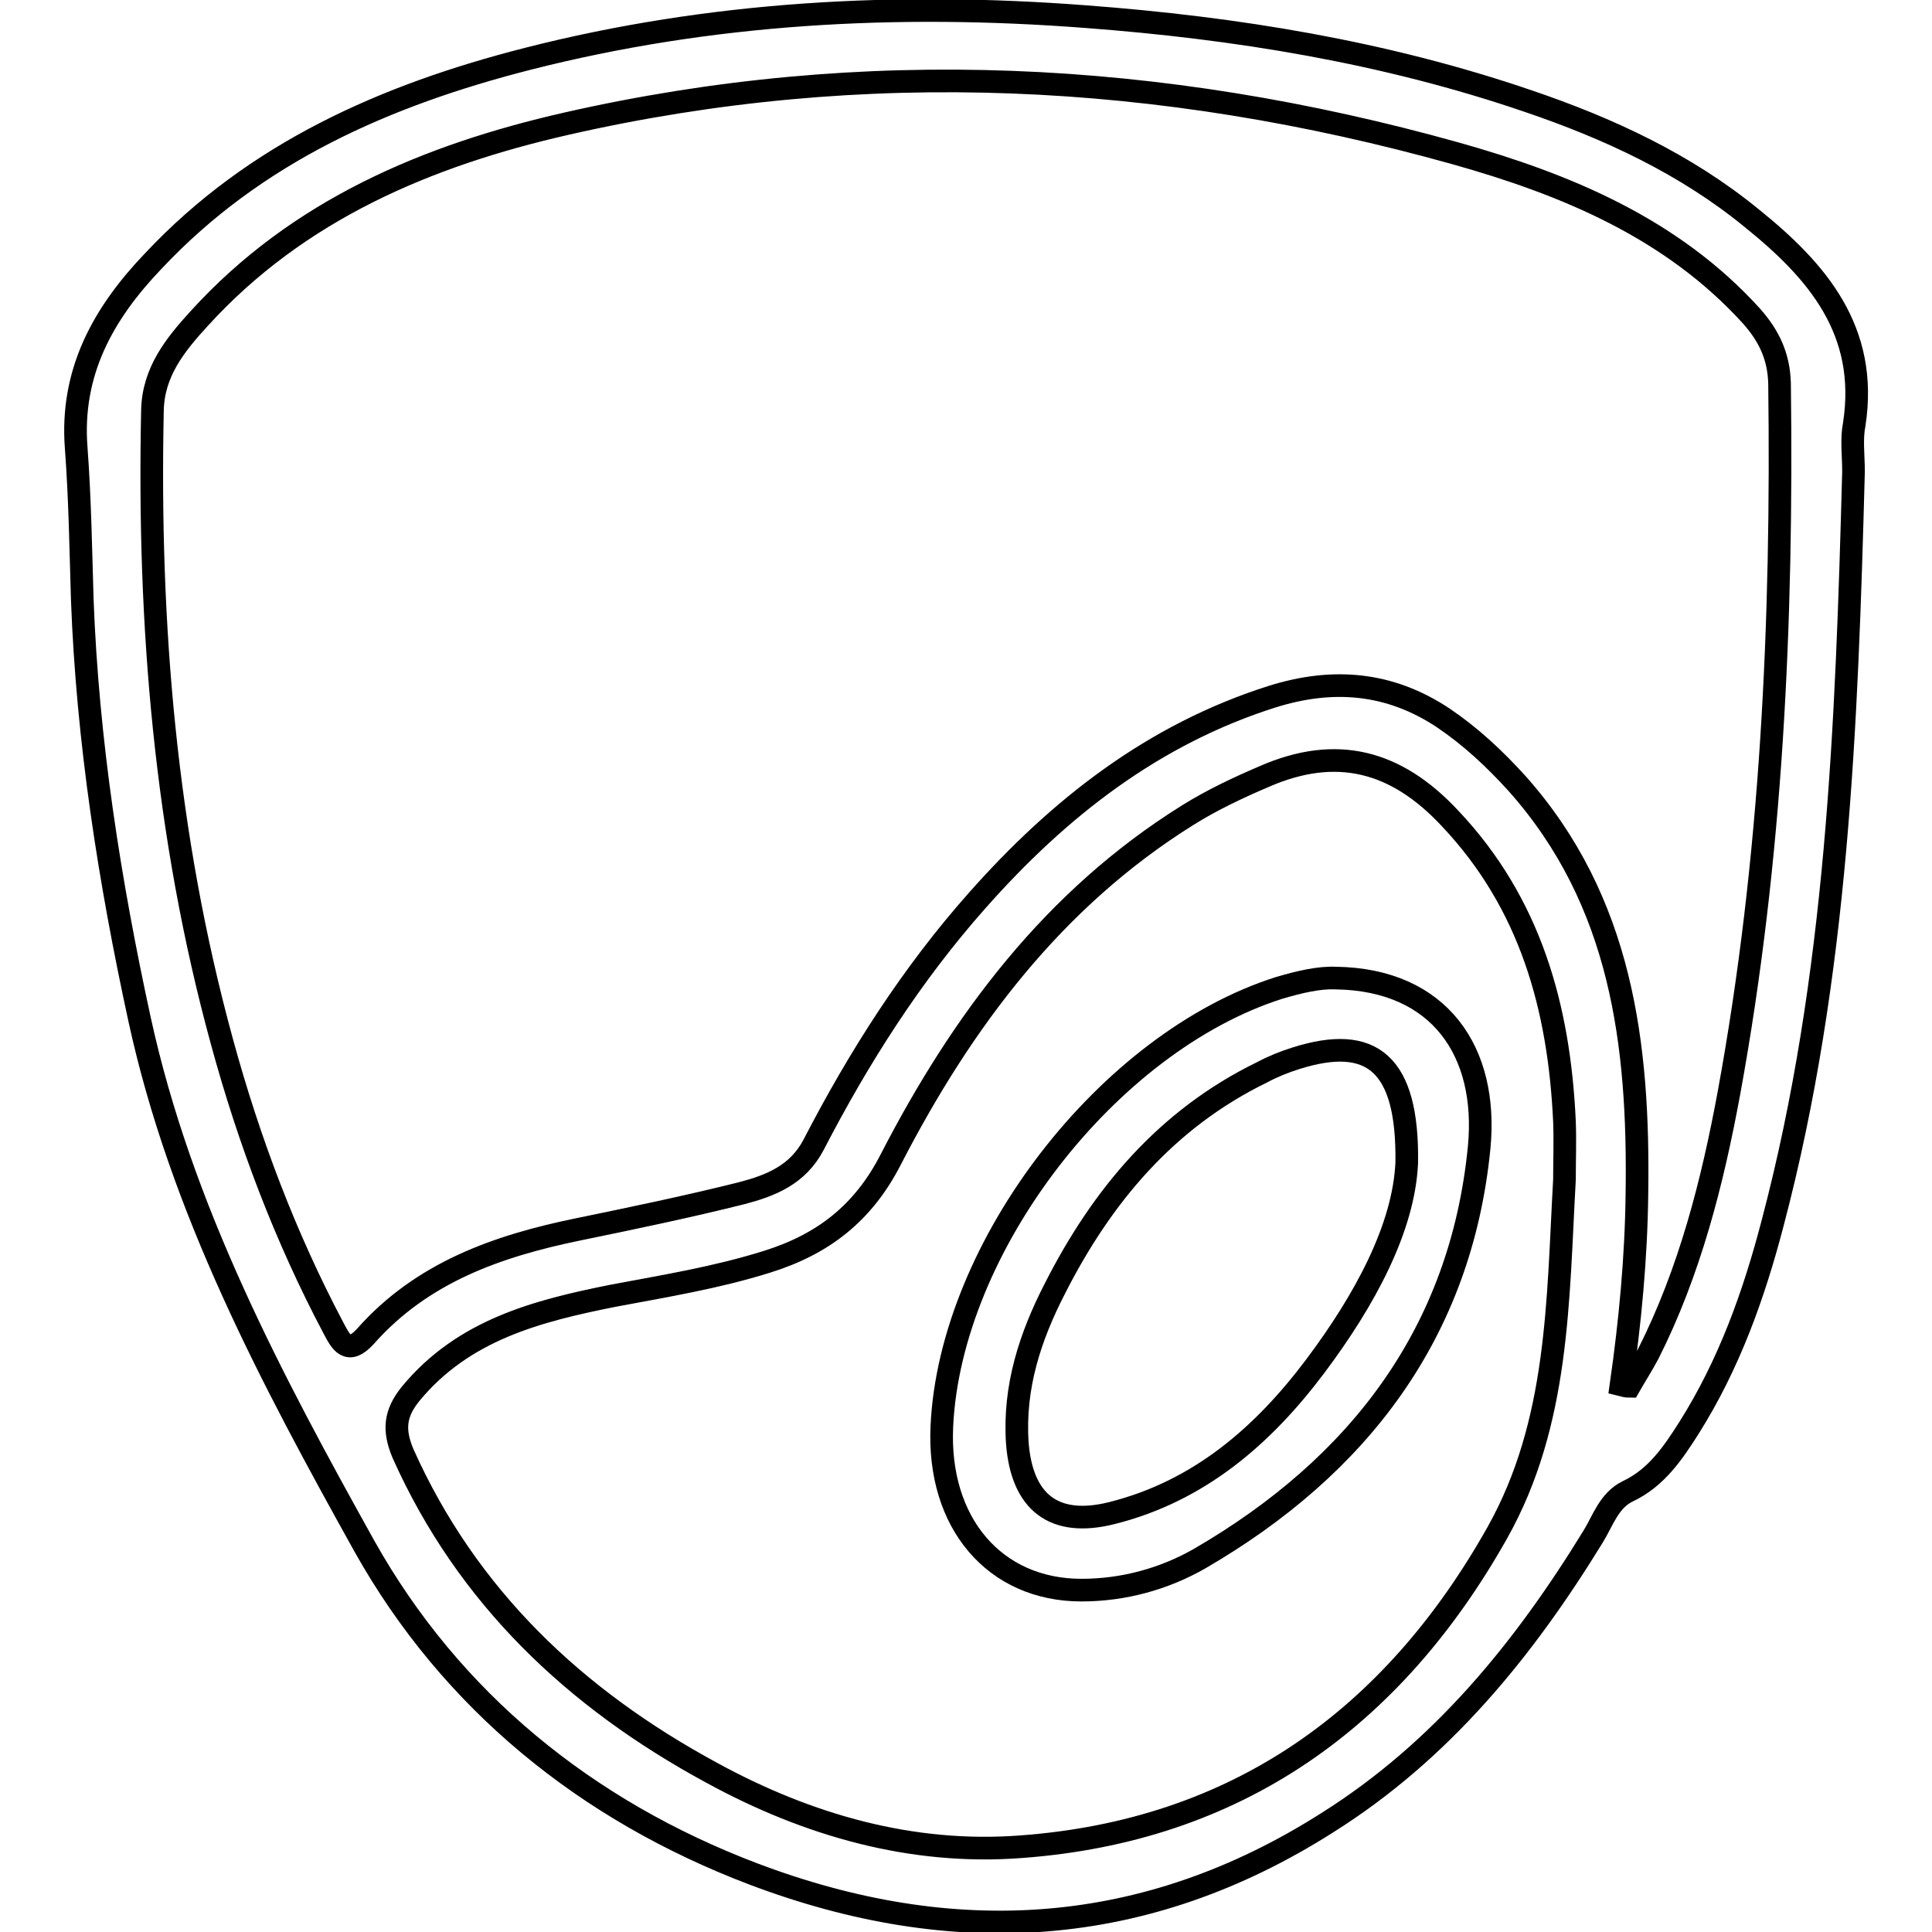
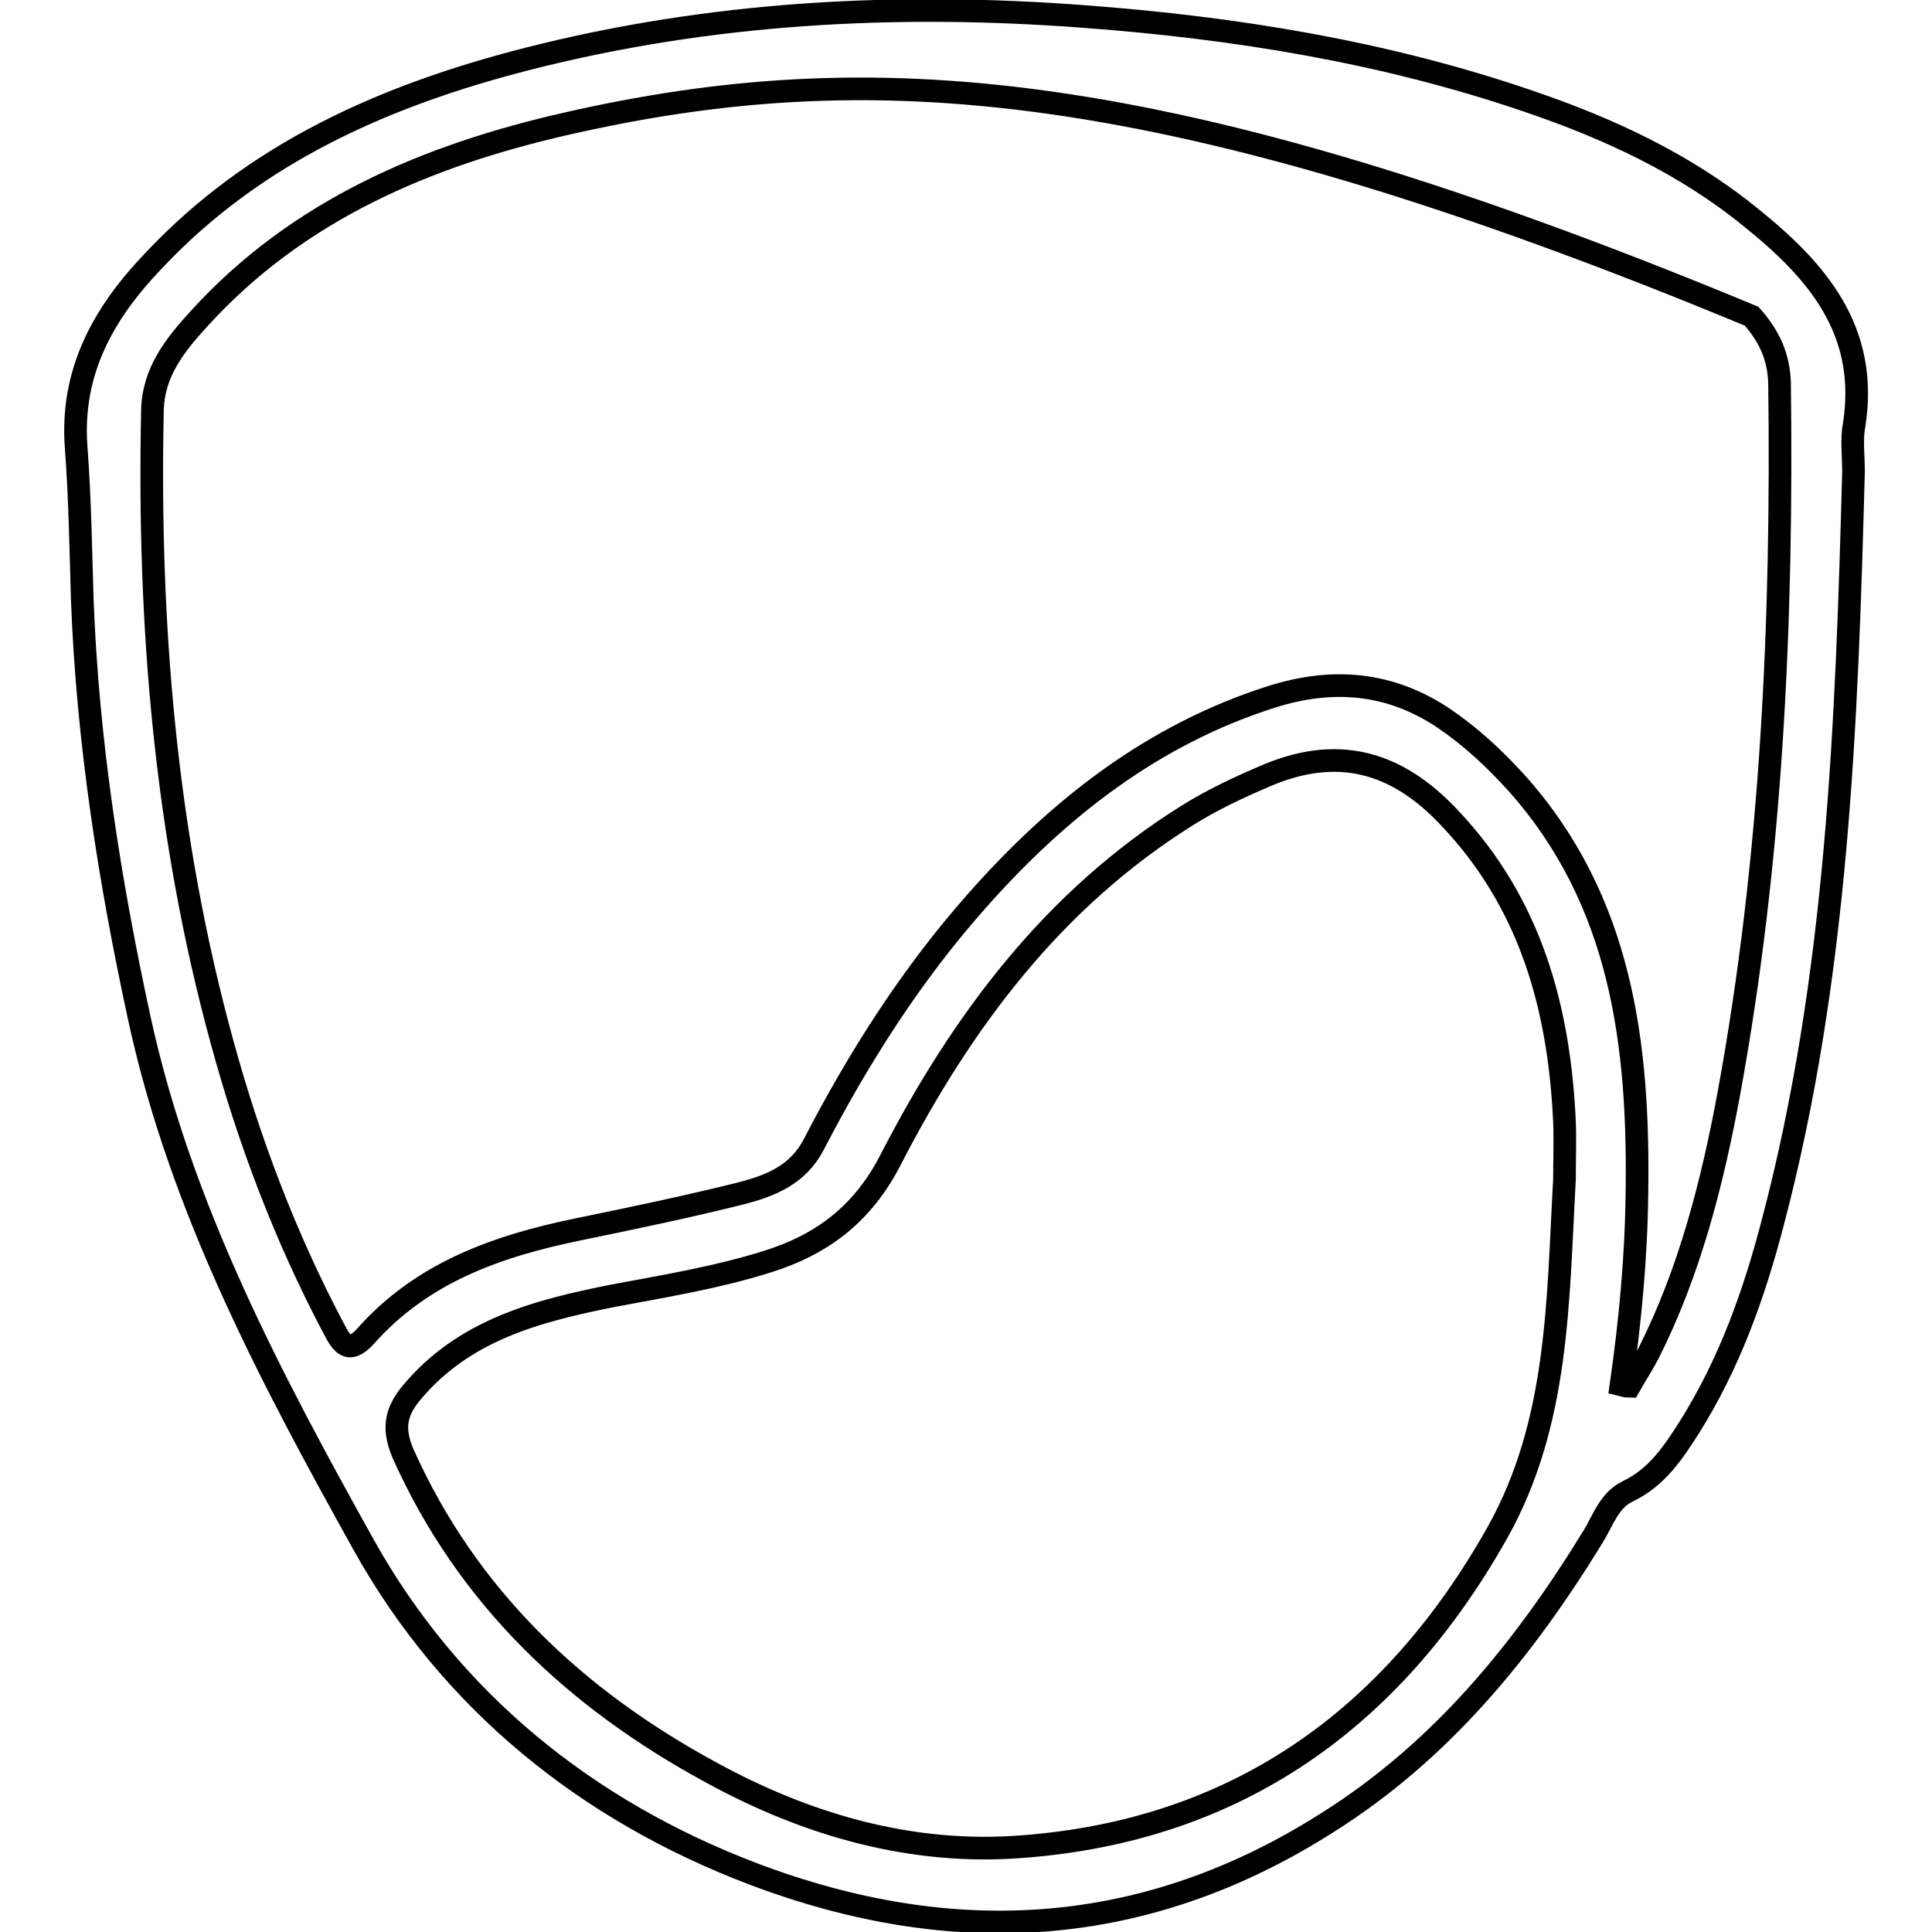
<svg xmlns="http://www.w3.org/2000/svg" version="1.1" x="0px" y="0px" viewBox="0 0 256 256" enable-background="new 0 0 256 256" xml:space="preserve">
  <g>
    <g>
-       <path stroke-width="3" fill-opacity="0" stroke="#000000" d="M245.6,62.5c-0.9,33.4-2.1,66.9-10.7,99.5c-2.5,9.6-5.8,18.8-11.1,27.2c-2.1,3.3-4.3,6.6-8.1,8.4c-2.5,1.2-3.3,3.9-4.6,6c-9.2,15-20.1,28.4-35.2,37.9c-24.2,15.4-49.7,16.8-76.1,6.8c-22.1-8.4-40-22.9-51.5-43.4C36,182.8,24,160.3,18.5,135.1c-4-18.4-6.9-36.9-7.6-55.7c-0.2-6.6-0.3-13.3-0.8-20c-0.8-10.1,3.6-17.9,10.2-24.8C33.8,20.2,51.1,12.6,69.9,7.8c24.3-6.2,49-7.5,73.9-5.6c20,1.5,39.7,4.7,58.7,11.2c10.6,3.6,20.8,8.3,29.6,15.5c8.7,7,15.5,14.9,13.6,27.3C245.3,58.2,245.6,60.3,245.6,62.5z M214.8,183.5c0.4,0.1,0.7,0.2,1.1,0.2c0.8-1.4,1.7-2.8,2.5-4.3c5.5-10.9,8.5-22.7,10.7-34.6c5.7-31.1,7.1-62.5,6.7-94c-0.1-3.6-1.4-6.3-3.7-8.9c-10.6-11.7-24.7-17.5-39.3-21.6C153.8,9.4,114.5,7.4,75,16.4c-18.4,4.2-35.5,11.4-48.6,25.8c-3.2,3.5-6.1,7.1-6.2,12.2c-0.6,28.3,1.7,56.2,9.2,83.6c3.6,13.2,8.4,25.9,14.8,38c1,1.9,1.9,3.6,4.2,1.1c7.5-8.5,17.5-12,28.2-14.2c7.3-1.5,14.5-3,21.7-4.8c3.8-1,7.4-2.4,9.5-6.4c6-11.6,13-22.6,21.7-32.4c10.8-12.2,23.3-22,39.1-27c8-2.5,15.5-1.9,22.6,2.8c3.7,2.5,6.8,5.4,9.8,8.7c13.9,15.6,16.2,34.6,15.9,54.4C216.8,166.7,216,175.1,214.8,183.5z M207.3,156.3c0-2.6,0.1-5.1,0-7.7c-0.7-15.1-4.5-28.9-15.2-40.2c-7.1-7.6-15-9.7-24.6-5.5c-3.5,1.5-6.9,3.1-10.1,5.1c-17.8,11.1-29.9,27.3-39.3,45.5c-3.7,7.3-9.1,11.4-16.5,13.7c-6.7,2.1-13.5,3.2-20.4,4.5c-10,2-19.8,4.5-26.8,13c-2.1,2.6-2.3,4.8-1,7.9c8.5,19,22.8,32.5,40.9,42.3c12.8,7,26.6,10.9,41,9.8c28.5-2.1,49.2-16.9,63.1-41.6C206.6,188.5,206.4,172.3,207.3,156.3z" />
-       <path stroke-width="3" fill-opacity="0" stroke="#000000" d="M177,129.6c13.8,0.2,20.2,9.8,19,22.4c-2.4,24.6-16,42.3-37,54.5c-4.7,2.7-10.1,4.2-15.7,4.2c-11.5,0-19.1-8.9-18.5-21.7c1.1-23.8,22-50.9,44.7-58.1C172.2,130.1,174.8,129.5,177,129.6z M186.4,154.1c0.2-13.3-4.7-17-14.6-13.9c-1.6,0.5-3.1,1.1-4.6,1.9c-12.7,6.2-21.2,16.4-27.4,28.6c-3.3,6.4-5.5,13.1-5,20.5c0.6,7.9,4.9,11.2,12.5,9.3c11.6-2.9,20.1-10.3,27-19.5C180.9,172.2,186,162.7,186.4,154.1z" />
+       <path stroke-width="3" fill-opacity="0" stroke="#000000" d="M245.6,62.5c-0.9,33.4-2.1,66.9-10.7,99.5c-2.5,9.6-5.8,18.8-11.1,27.2c-2.1,3.3-4.3,6.6-8.1,8.4c-2.5,1.2-3.3,3.9-4.6,6c-9.2,15-20.1,28.4-35.2,37.9c-24.2,15.4-49.7,16.8-76.1,6.8c-22.1-8.4-40-22.9-51.5-43.4C36,182.8,24,160.3,18.5,135.1c-4-18.4-6.9-36.9-7.6-55.7c-0.2-6.6-0.3-13.3-0.8-20c-0.8-10.1,3.6-17.9,10.2-24.8C33.8,20.2,51.1,12.6,69.9,7.8c24.3-6.2,49-7.5,73.9-5.6c20,1.5,39.7,4.7,58.7,11.2c10.6,3.6,20.8,8.3,29.6,15.5c8.7,7,15.5,14.9,13.6,27.3C245.3,58.2,245.6,60.3,245.6,62.5z M214.8,183.5c0.4,0.1,0.7,0.2,1.1,0.2c0.8-1.4,1.7-2.8,2.5-4.3c5.5-10.9,8.5-22.7,10.7-34.6c5.7-31.1,7.1-62.5,6.7-94c-0.1-3.6-1.4-6.3-3.7-8.9C153.8,9.4,114.5,7.4,75,16.4c-18.4,4.2-35.5,11.4-48.6,25.8c-3.2,3.5-6.1,7.1-6.2,12.2c-0.6,28.3,1.7,56.2,9.2,83.6c3.6,13.2,8.4,25.9,14.8,38c1,1.9,1.9,3.6,4.2,1.1c7.5-8.5,17.5-12,28.2-14.2c7.3-1.5,14.5-3,21.7-4.8c3.8-1,7.4-2.4,9.5-6.4c6-11.6,13-22.6,21.7-32.4c10.8-12.2,23.3-22,39.1-27c8-2.5,15.5-1.9,22.6,2.8c3.7,2.5,6.8,5.4,9.8,8.7c13.9,15.6,16.2,34.6,15.9,54.4C216.8,166.7,216,175.1,214.8,183.5z M207.3,156.3c0-2.6,0.1-5.1,0-7.7c-0.7-15.1-4.5-28.9-15.2-40.2c-7.1-7.6-15-9.7-24.6-5.5c-3.5,1.5-6.9,3.1-10.1,5.1c-17.8,11.1-29.9,27.3-39.3,45.5c-3.7,7.3-9.1,11.4-16.5,13.7c-6.7,2.1-13.5,3.2-20.4,4.5c-10,2-19.8,4.5-26.8,13c-2.1,2.6-2.3,4.8-1,7.9c8.5,19,22.8,32.5,40.9,42.3c12.8,7,26.6,10.9,41,9.8c28.5-2.1,49.2-16.9,63.1-41.6C206.6,188.5,206.4,172.3,207.3,156.3z" />
    </g>
  </g>
</svg>